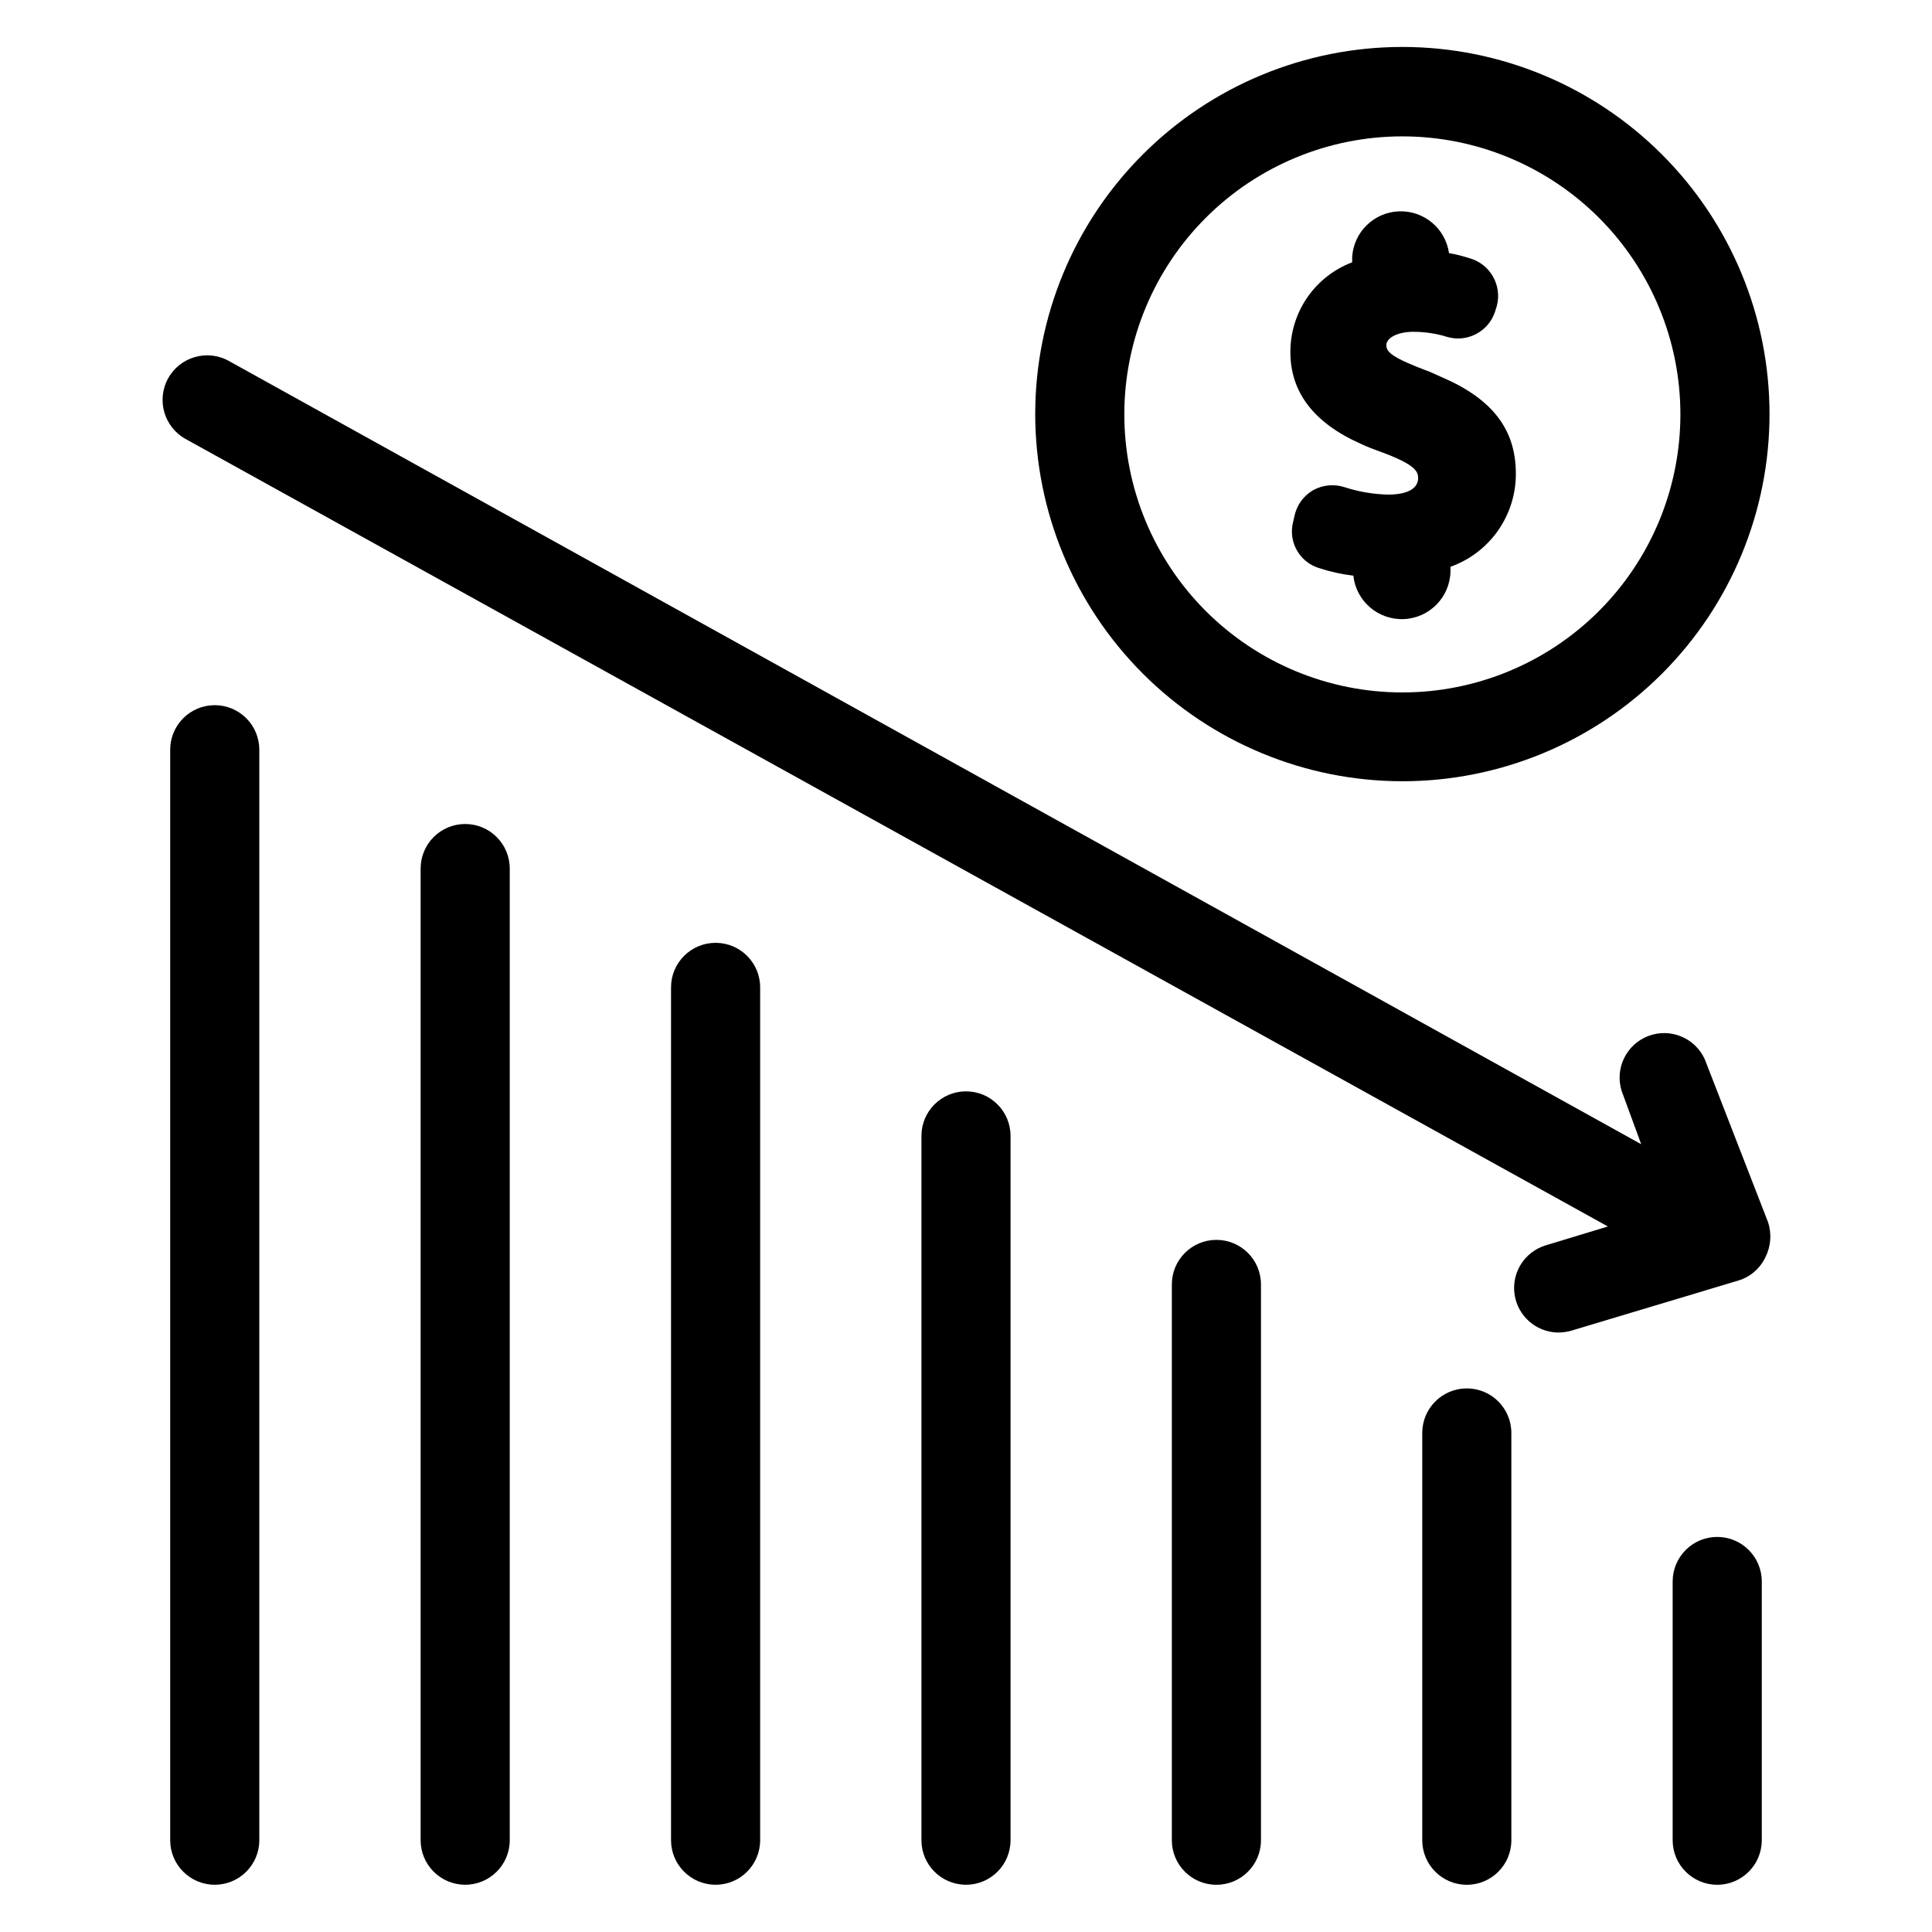
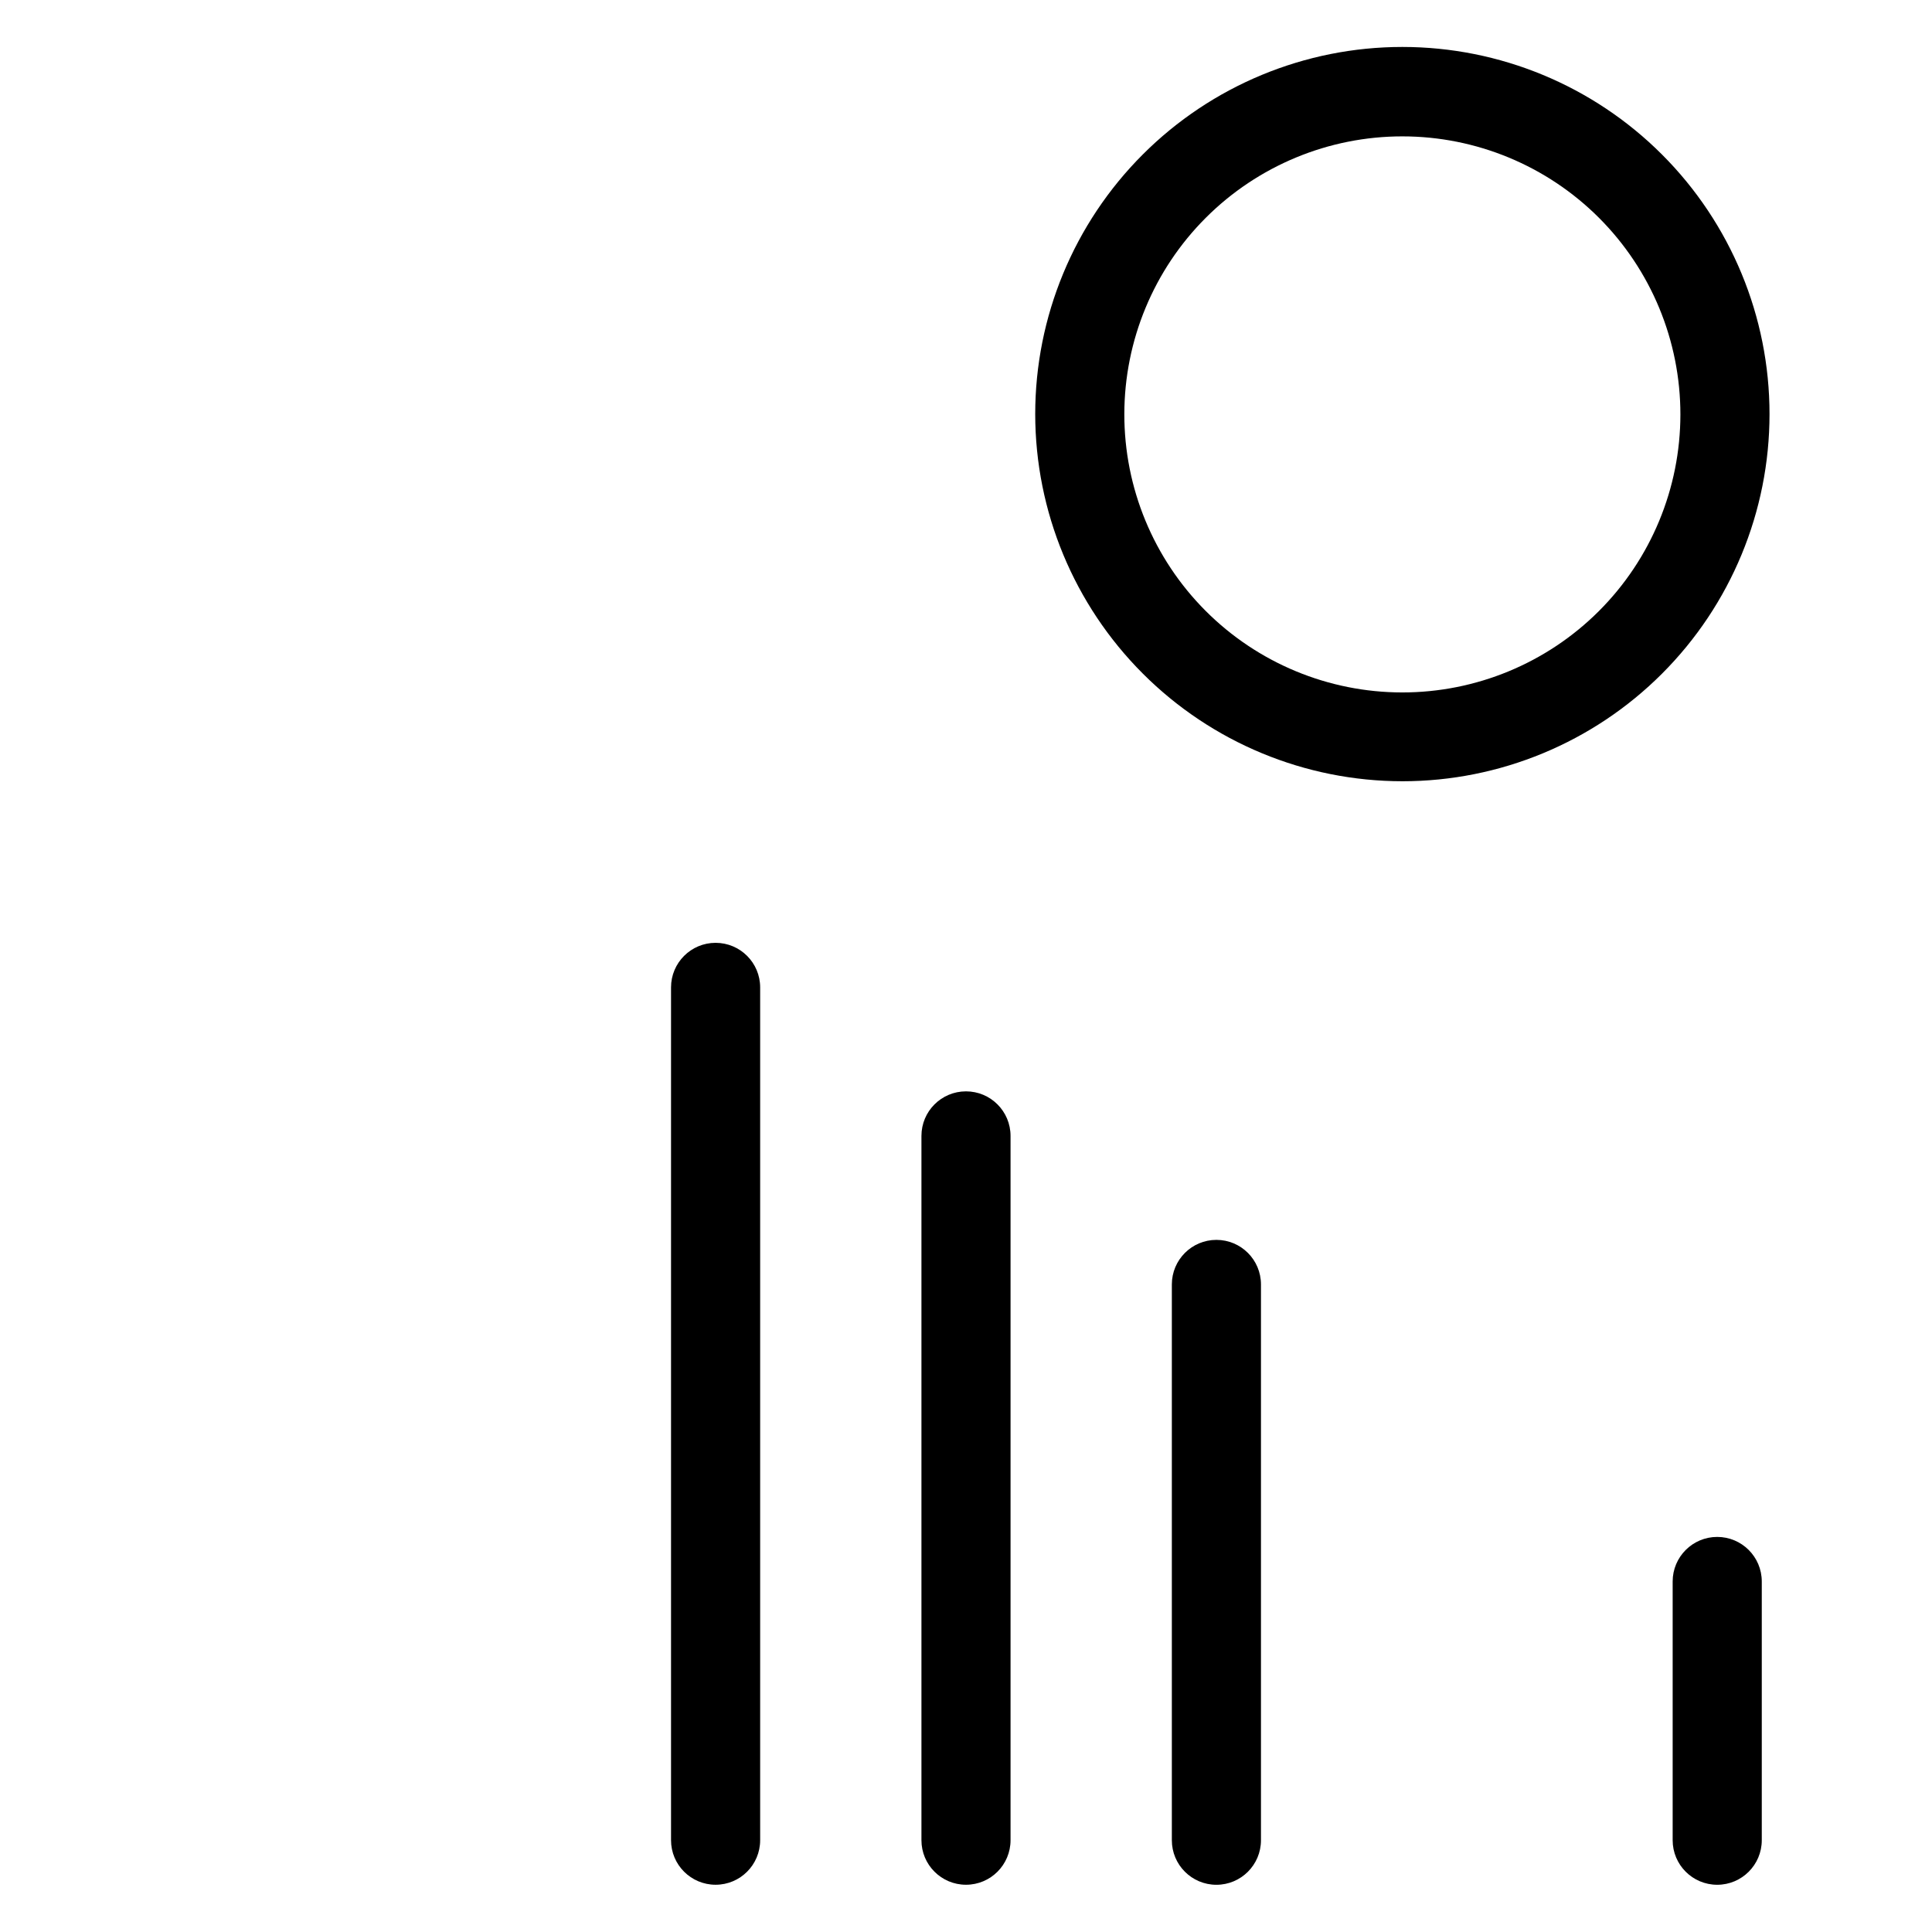
<svg xmlns="http://www.w3.org/2000/svg" fill="#000000" width="800px" height="800px" version="1.1" viewBox="144 144 512 512">
  <g>
    <path d="m515.64 351.04c25.809 0 50.555-10.25 68.801-28.5 18.25-18.246 28.5-42.992 28.5-68.801 0-25.805-10.25-50.551-28.5-68.797-18.246-18.25-42.992-28.5-68.801-28.5-25.805 0-50.551 10.25-68.797 28.5-18.25 18.246-28.5 42.992-28.5 68.797 0.02 25.801 10.277 50.535 28.523 68.777 18.242 18.246 42.977 28.504 68.773 28.523zm0-170.9c19.547 0 38.293 7.766 52.113 21.59 13.816 13.824 21.578 32.574 21.57 52.117-0.008 19.547-7.781 38.289-21.609 52.105-13.828 13.812-32.578 21.566-52.125 21.551-19.547-0.012-38.285-7.793-52.094-21.625-13.809-13.836-21.559-32.59-21.535-52.137 0.02-19.527 7.793-38.246 21.609-52.047s32.543-21.555 52.07-21.555z" />
-     <path d="m504.62 261.61c1.652 0.789 3.305 1.418 5.039 2.047 9.367 3.387 10.156 5.273 10.156 7.008 0 3.856-5.117 4.41-7.871 4.41l-0.004-0.004c-3.957-0.078-7.883-0.742-11.648-1.969-2.746-0.887-5.738-0.602-8.266 0.789-2.438 1.395-4.203 3.727-4.883 6.453l-0.473 2.047c-1.289 5.195 1.672 10.496 6.769 12.121 2.996 0.988 6.082 1.672 9.211 2.047 0.734 6.766 6.59 11.797 13.387 11.508 6.797-0.293 12.203-5.809 12.355-12.609v-1.258c5.094-1.812 9.5-5.168 12.602-9.598 3.106-4.43 4.754-9.715 4.719-15.121 0-11.73-6.297-19.836-19.758-25.586l-2.992-1.336c-9.918-3.699-11.57-5.195-11.57-7.086s2.914-3.543 7.164-3.543h-0.004c1.637 0 3.266 0.133 4.883 0.395 1.359 0.215 2.699 0.527 4.012 0.945 5.269 1.57 10.848-1.27 12.676-6.457l0.551-1.73c1.453-5.519-1.816-11.176-7.32-12.676-1.754-0.566-3.543-1.012-5.356-1.336-0.941-6.547-6.68-11.324-13.293-11.062-6.609 0.266-11.949 5.484-12.367 12.086v1.418c-4.801 1.816-8.934 5.047-11.859 9.262-2.922 4.219-4.496 9.223-4.516 14.352-0.078 10.785 6.219 18.973 18.656 24.484z" />
    <path d="m333.64 393.86c-6.519 0-11.809 5.285-11.809 11.809v226c0 6.523 5.289 11.809 11.809 11.809 6.523 0 11.809-5.285 11.809-11.809v-226c0-6.523-5.285-11.809-11.809-11.809z" />
    <path d="m466.36 472.58c-6.519 0-11.809 5.285-11.809 11.809v147.29c0 6.523 5.289 11.809 11.809 11.809 6.523 0 11.809-5.285 11.809-11.809v-147.29c0-6.523-5.285-11.809-11.809-11.809z" />
-     <path d="m532.72 511.94c-6.523 0-11.809 5.289-11.809 11.809v107.93c0 6.523 5.285 11.809 11.809 11.809 6.519 0 11.805-5.285 11.805-11.809v-107.93c0-6.519-5.285-11.809-11.805-11.809z" />
    <path d="m400 433.22c-6.523 0-11.809 5.285-11.809 11.809v186.64c0 6.523 5.285 11.809 11.809 11.809 6.519 0 11.805-5.285 11.805-11.809v-186.64c0-6.523-5.285-11.809-11.805-11.809z" />
-     <path d="m267.28 362.37c-6.523 0-11.809 5.285-11.809 11.809v257.49c0 6.523 5.285 11.809 11.809 11.809 6.519 0 11.809-5.285 11.809-11.809v-257.49c0-6.523-5.289-11.809-11.809-11.809z" />
-     <path d="m200.91 330.88c-6.519 0-11.809 5.285-11.809 11.809v288.98c0 6.523 5.289 11.809 11.809 11.809 6.523 0 11.809-5.285 11.809-11.809v-288.98c0-3.133-1.242-6.137-3.457-8.352s-5.219-3.457-8.352-3.457z" />
    <path d="m599.08 551.3c-6.519 0-11.809 5.289-11.809 11.809v68.566c0 6.523 5.289 11.809 11.809 11.809s11.809-5.285 11.809-11.809v-68.566c0-6.519-5.289-11.809-11.809-11.809z" />
-     <path d="m595.78 424.71c-2.574-5.672-9.109-8.371-14.938-6.168-5.824 2.207-8.938 8.559-7.106 14.516l5.195 14.168-374.32-207.59c-5.715-3.152-12.906-1.07-16.059 4.644-3.152 5.719-1.07 12.906 4.644 16.059l376.91 208.69-16.609 5.039c-5.523 1.746-8.965 7.242-8.121 12.973 0.84 5.731 5.715 10.008 11.504 10.094 1.172-0.004 2.336-0.164 3.465-0.473l44.32-13.305c3.152-0.938 5.754-3.168 7.164-6.141 1.484-2.898 1.738-6.277 0.707-9.367z" />
  </g>
</svg>